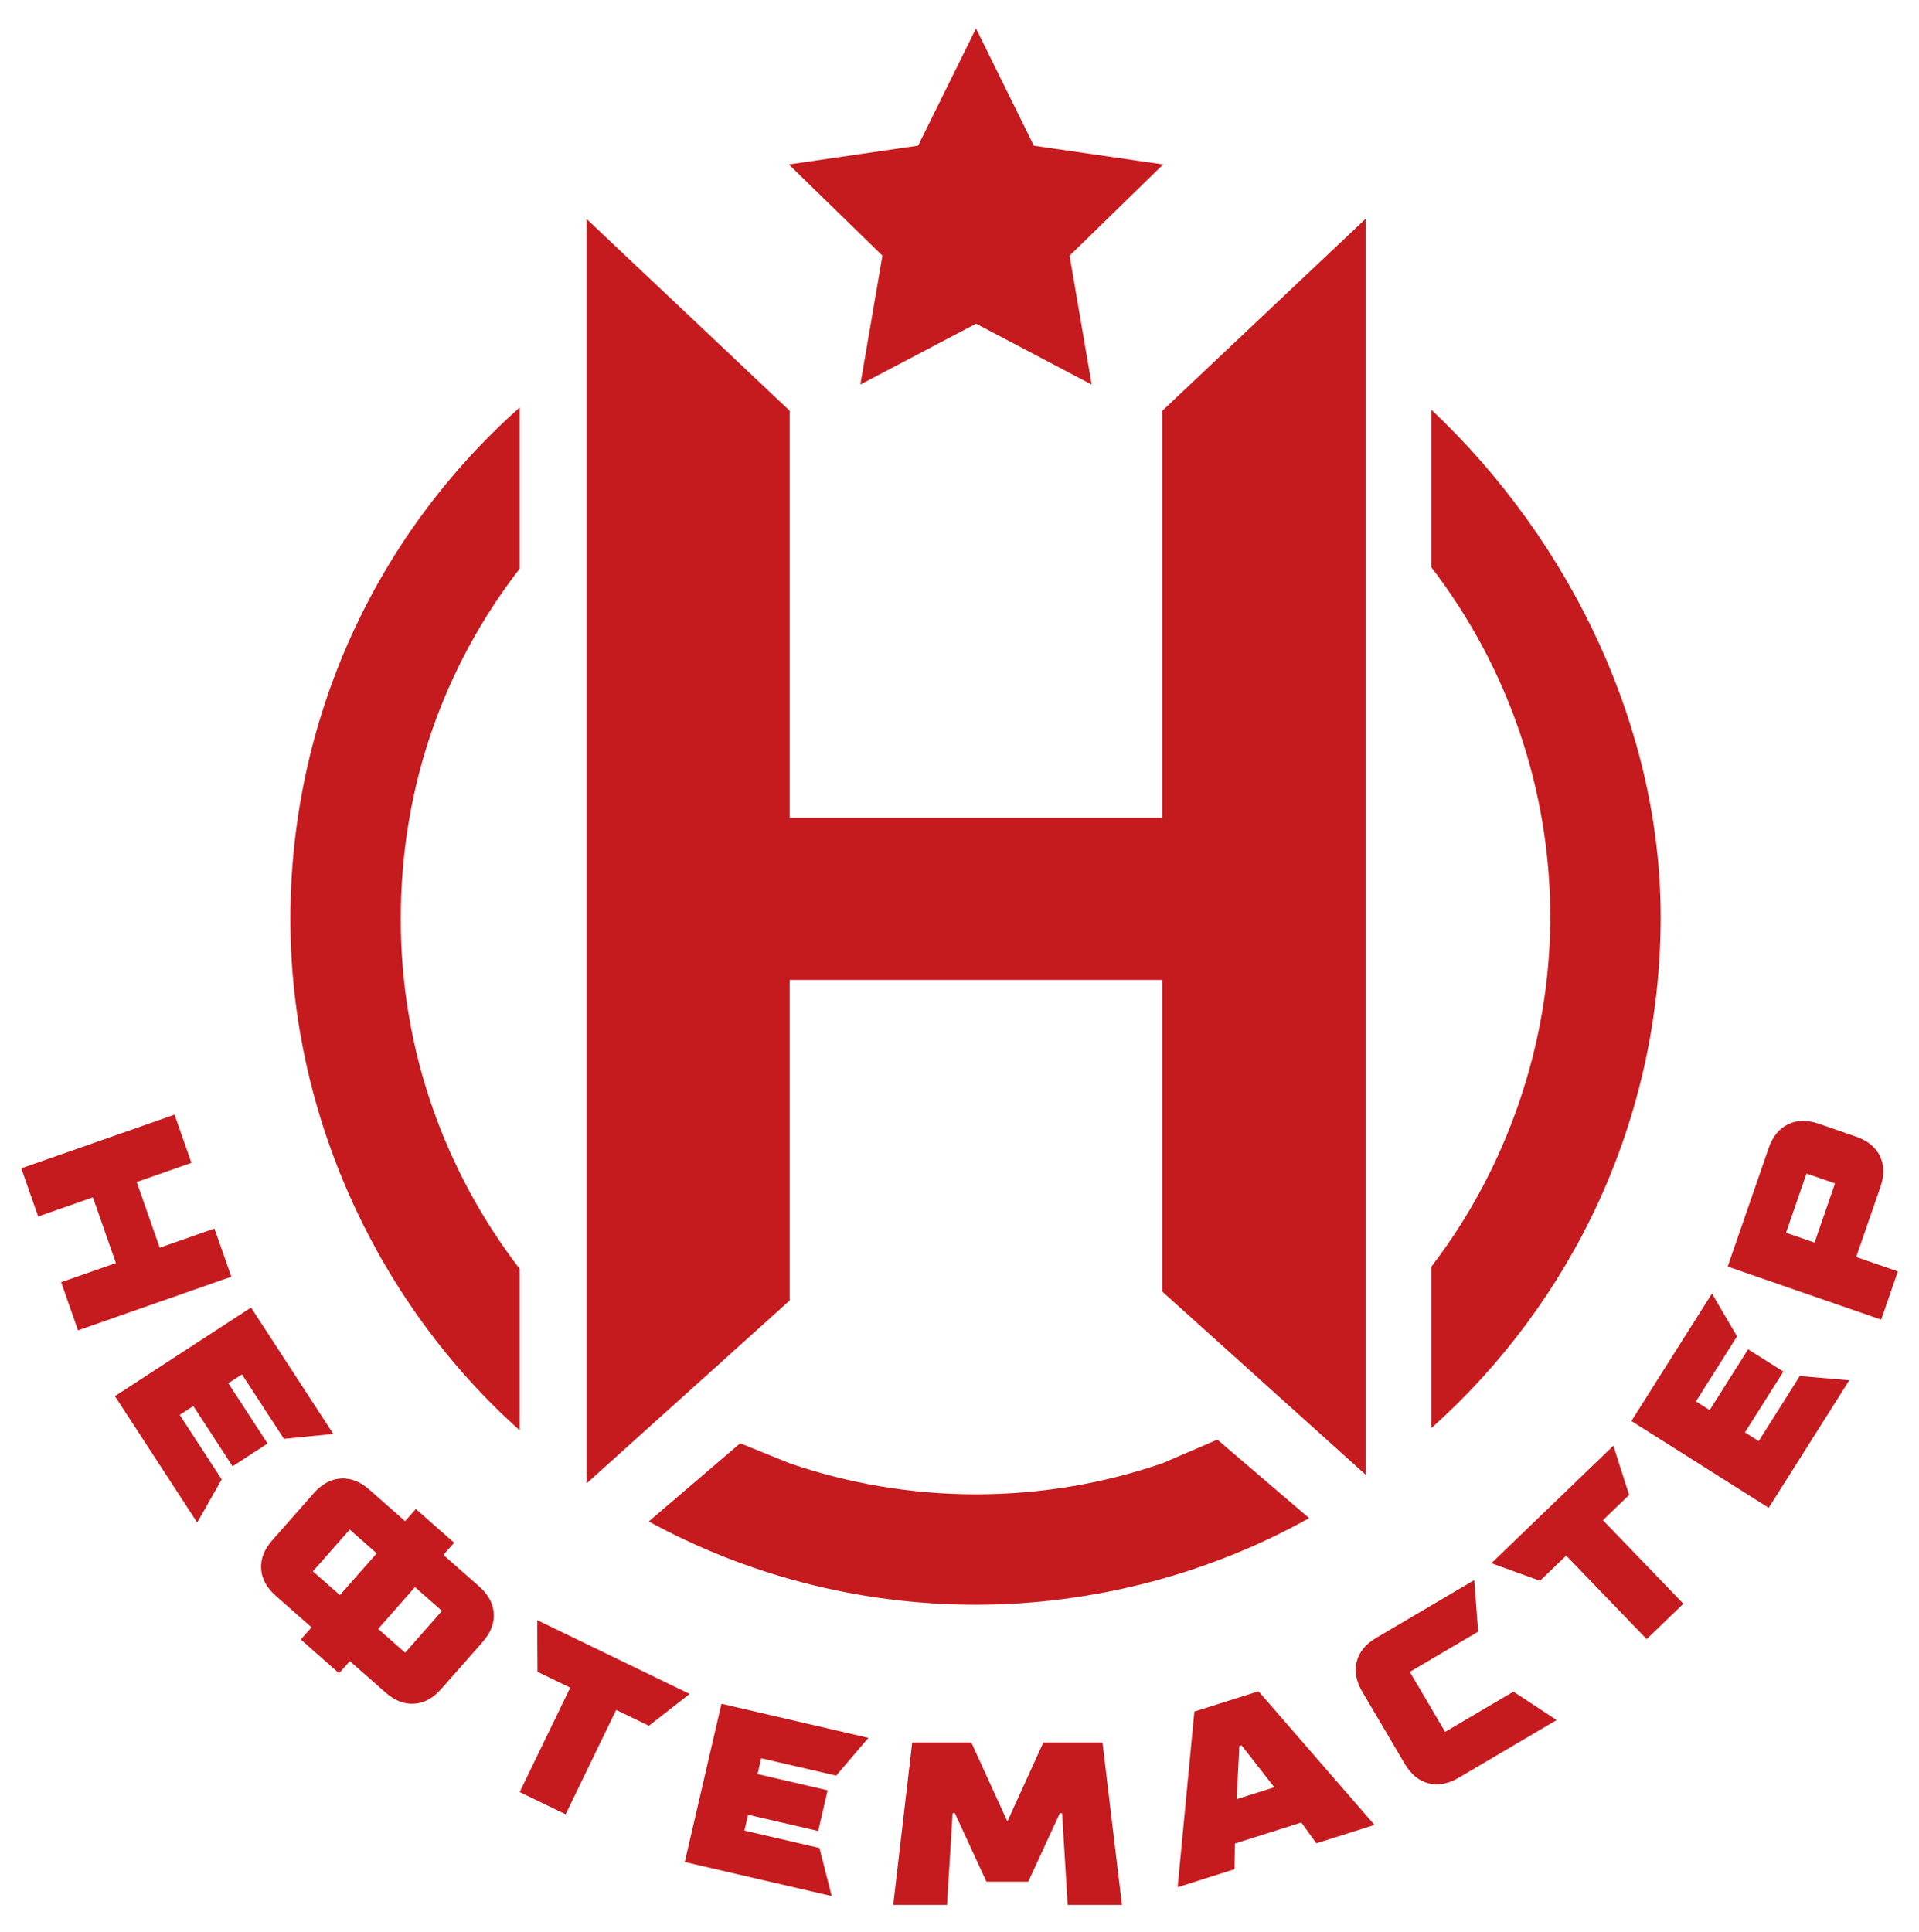
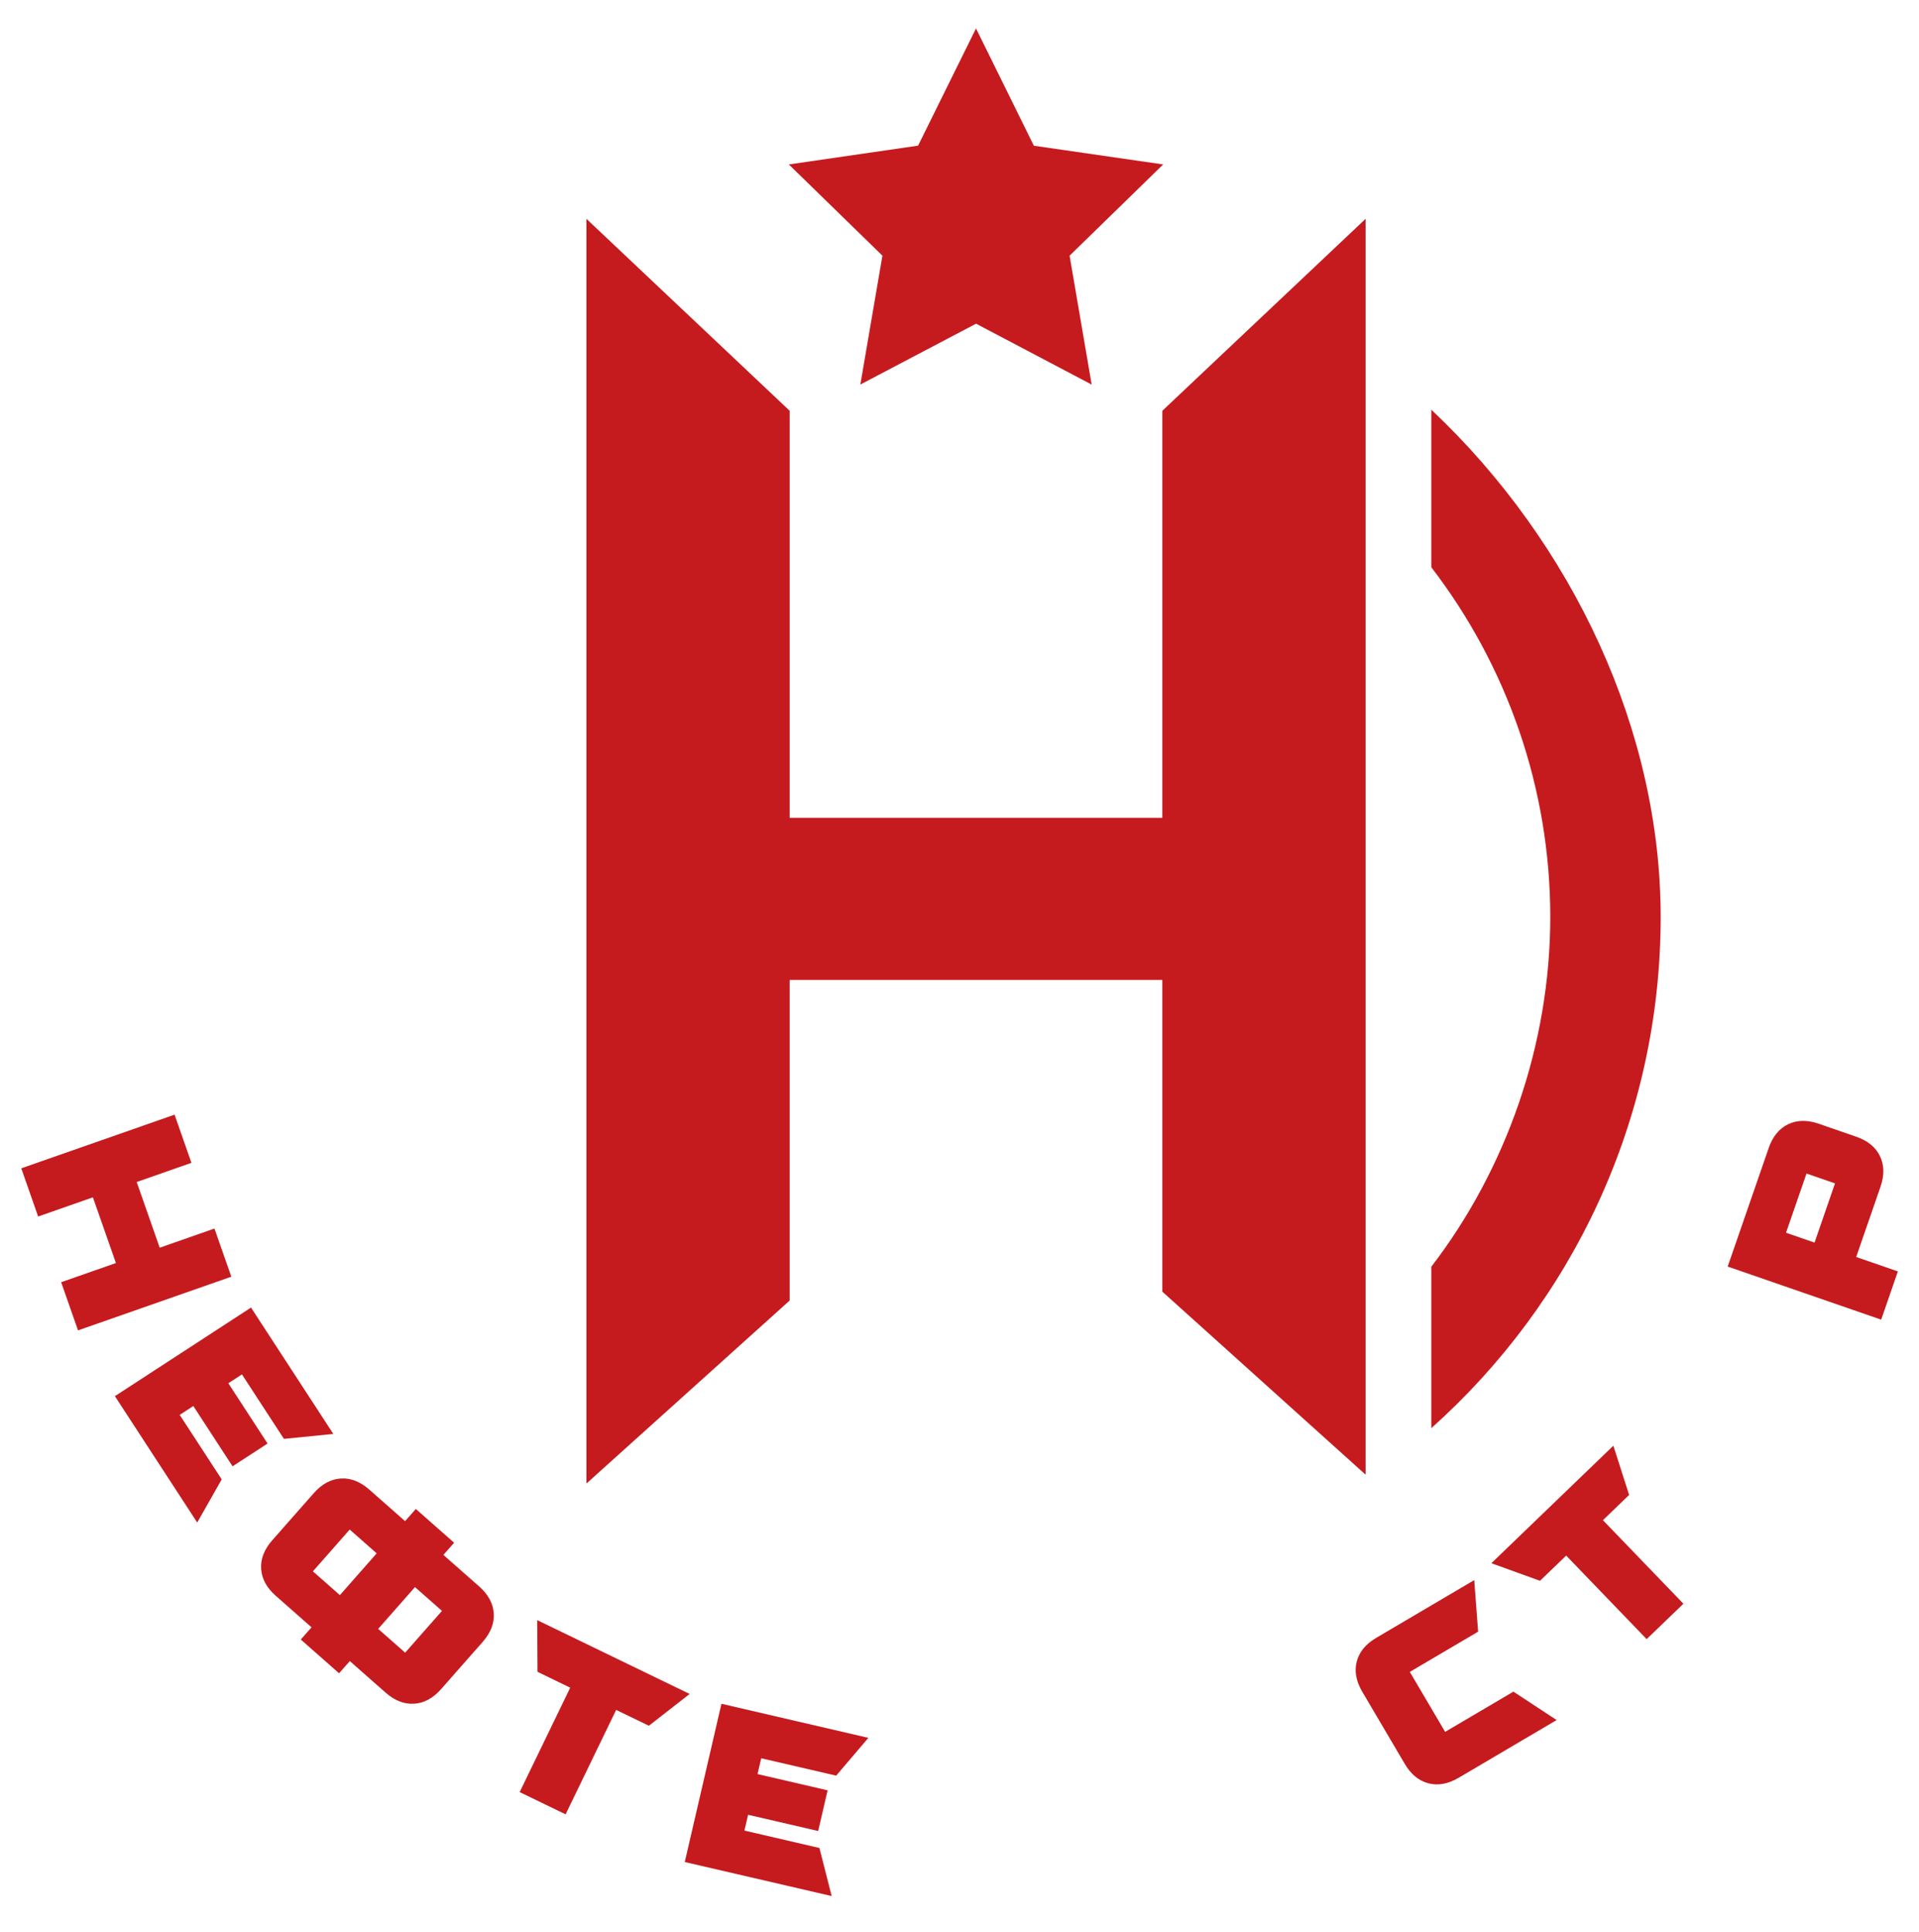
<svg xmlns="http://www.w3.org/2000/svg" viewBox="0 0 600.00 604.16" data-guides="{&quot;vertical&quot;:[],&quot;horizontal&quot;:[]}">
  <defs />
  <path fill="#c51b1f" stroke="none" fill-opacity="1" stroke-width="1" stroke-opacity="1" class="st0" id="tSvg3668fd2e50" title="Path 1" d="M268.995 120.236C281.055 113.894 293.116 107.552 305.176 101.21C317.226 107.555 329.275 113.9 341.325 120.245C339.023 106.812 336.721 93.38 334.42 79.948C344.173 70.438 353.926 60.928 363.679 51.417C350.203 49.466 336.727 47.515 323.25 45.564C317.22 33.337 311.19 21.111 305.16 8.885C299.124 21.103 293.088 33.321 287.053 45.539C273.582 47.498 260.111 49.458 246.64 51.417C256.394 60.925 266.147 70.433 275.9 79.94C273.599 93.372 271.297 106.804 268.995 120.236Z" />
  <path fill="#c51b1f" stroke="none" fill-opacity="1" stroke-width="1" stroke-opacity="1" class="st0" id="tSvg9d2684848f" title="Path 2" d="M67.05 384.129C61.345 386.127 55.641 388.125 49.936 390.123C47.538 383.276 45.139 376.429 42.741 369.582C48.446 367.584 54.15 365.585 59.855 363.587C58.097 358.565 56.339 353.542 54.581 348.519C38.604 354.113 22.628 359.707 6.651 365.301C8.409 370.324 10.167 375.347 11.925 380.37C17.632 378.372 23.339 376.374 29.047 374.375C31.445 381.223 33.843 388.07 36.242 394.917C30.535 396.915 24.827 398.913 19.12 400.911C20.878 405.931 22.636 410.952 24.394 415.972C40.37 410.378 56.347 404.783 72.324 399.189C70.566 394.169 68.808 389.149 67.05 384.129Z" />
  <path fill="#c51b1f" stroke="none" fill-opacity="1" stroke-width="1" stroke-opacity="1" class="st0" id="tSvga5e26f83f7" title="Path 3" d="M149.787 496.01C146.066 492.731 142.346 489.452 138.626 486.173C139.746 484.904 140.867 483.634 141.988 482.365C137.997 478.846 134.006 475.327 130.015 471.809C128.895 473.078 127.774 474.348 126.654 475.617C122.934 472.339 119.213 469.06 115.493 465.781C112.628 463.256 109.639 462.089 106.535 462.287C103.43 462.486 100.615 464.018 98.09 466.882C93.773 471.781 89.457 476.68 85.14 481.578C82.615 484.443 81.448 487.432 81.646 490.537C81.845 493.642 83.377 496.457 86.242 498.982C89.962 502.261 93.682 505.539 97.402 508.818C96.282 510.087 95.161 511.357 94.041 512.627C98.032 516.145 102.022 519.664 106.013 523.183C107.133 521.913 108.254 520.644 109.374 519.374C113.095 522.653 116.815 525.932 120.535 529.211C123.4 531.736 126.389 532.903 129.494 532.704C132.599 532.506 135.414 530.974 137.939 528.109C142.255 523.211 146.572 518.312 150.888 513.413C153.413 510.548 154.581 507.56 154.382 504.455C154.183 501.35 152.651 498.535 149.787 496.01ZM106.27 498.75C103.457 496.272 100.645 493.793 97.833 491.315C101.669 486.96 105.505 482.605 109.341 478.25C112.154 480.728 114.966 483.207 117.778 485.685C113.942 490.04 110.106 494.395 106.27 498.75ZM126.679 516.741C123.866 514.263 121.054 511.785 118.242 509.306C122.078 504.952 125.914 500.596 129.75 496.241C132.562 498.72 135.375 501.198 138.187 503.676C134.351 508.031 130.515 512.386 126.679 516.741Z" />
-   <path fill="#c51b1f" stroke="none" fill-opacity="1" stroke-width="1" stroke-opacity="1" class="st0" id="tSvg127c4e2b8da" title="Path 4" d="M326.206 544.834C322.461 553.069 318.716 561.304 314.971 569.54C311.218 561.304 307.464 553.069 303.711 544.834C297.546 544.834 291.38 544.834 285.214 544.834C283.236 561.763 281.257 578.691 279.278 595.62C284.883 595.62 290.489 595.62 296.094 595.62C296.676 586.068 297.258 576.517 297.841 566.965C298.081 566.965 298.321 566.965 298.561 566.965C301.851 574.096 305.14 581.228 308.43 588.359C312.782 588.359 317.135 588.359 321.487 588.359C324.777 581.228 328.066 574.096 331.356 566.965C331.596 566.965 331.836 566.965 332.077 566.965C332.659 576.517 333.241 586.068 333.823 595.62C339.478 595.62 345.133 595.62 350.788 595.62C348.76 578.691 346.731 561.763 344.703 544.834C338.537 544.834 332.372 544.834 326.206 544.834Z" />
-   <path fill="#c51b1f" stroke="none" fill-opacity="1" stroke-width="1" stroke-opacity="1" class="st0" id="tSvga32248be61" title="Path 5" d="M373.433 535.155C371.688 553.464 369.944 571.773 368.2 590.081C374.131 588.205 380.062 586.328 385.993 584.451C386.034 581.774 386.075 579.097 386.117 576.42C393.033 574.232 399.949 572.043 406.865 569.855C408.438 572.021 410.011 574.187 411.584 576.354C417.639 574.439 423.695 572.523 429.75 570.608C417.664 556.676 405.579 542.745 393.494 528.813C386.807 530.93 380.12 533.047 373.433 535.155ZM386.663 562.552C386.939 557.01 387.215 551.468 387.491 545.927C387.723 545.855 387.955 545.783 388.187 545.712C391.601 550.086 395.014 554.46 398.428 558.834C394.509 560.074 390.591 561.313 386.663 562.552Z" />
  <path fill="#c51b1f" stroke="none" fill-opacity="1" stroke-width="1" stroke-opacity="1" class="st0" id="tSvg9a838caacc" title="Path 6" d="M451.839 541.505C448.158 535.255 444.476 529.003 440.795 522.752C447.915 518.56 455.035 514.368 462.156 510.176C461.75 504.802 461.344 499.429 460.939 494.056C450.73 500.069 440.521 506.083 430.313 512.097C427.017 514.034 424.981 516.51 424.202 519.523C423.424 522.537 424.004 525.692 425.941 528.979C430.36 536.48 434.778 543.981 439.197 551.482C441.134 554.778 443.61 556.814 446.623 557.593C449.637 558.371 452.791 557.791 456.078 555.854C466.287 549.84 476.496 543.827 486.704 537.813C482.2 534.851 477.696 531.89 473.192 528.929C466.072 533.121 458.952 537.313 451.839 541.505Z" />
  <path fill="#c51b1f" stroke="none" fill-opacity="1" stroke-width="1" stroke-opacity="1" class="st0" id="tSvg35bd41ea57" title="Path 7" d="M509.365 467.429C507.723 462.296 506.081 457.162 504.439 452.029C491.724 464.277 479.01 476.525 466.295 488.773C471.363 490.606 476.43 492.438 481.497 494.271C484.226 491.644 486.956 489.016 489.685 486.389C498.072 495.096 506.459 503.803 514.846 512.511C518.677 508.821 522.508 505.131 526.338 501.441C517.951 492.734 509.564 484.026 501.177 475.319C503.906 472.689 506.636 470.059 509.365 467.429Z" />
-   <path fill="#c51b1f" stroke="none" fill-opacity="1" stroke-width="1" stroke-opacity="1" class="st0" id="tSvgd151e5d26b" title="Path 8" d="M549.877 450.588C548.445 449.683 547.012 448.778 545.58 447.873C549.584 441.536 553.589 435.2 557.593 428.863C553.915 426.539 550.236 424.215 546.557 421.892C542.552 428.228 538.548 434.565 534.543 440.901C533.114 439.996 531.684 439.091 530.255 438.186C534.538 431.405 538.821 424.624 543.104 417.843C540.491 413.38 537.877 408.918 535.264 404.455C526.868 417.743 518.473 431.032 510.077 444.321C524.387 453.362 538.697 462.403 553.007 471.444C561.402 458.156 569.798 444.867 578.193 431.579C573.038 431.134 567.882 430.69 562.727 430.245C558.443 437.026 554.16 443.807 549.877 450.588Z" />
  <path fill="#c51b1f" stroke="none" fill-opacity="1" stroke-width="1" stroke-opacity="1" class="st0" id="tSvg13808cbdd9" title="Path 9" d="M580.362 393.029C582.893 385.716 585.423 378.402 587.954 371.089C589.205 367.479 589.146 364.274 587.789 361.476C586.431 358.678 583.947 356.649 580.329 355.399C576.443 354.055 572.557 352.711 568.671 351.367C565.062 350.116 561.857 350.175 559.059 351.532C556.26 352.89 554.232 355.382 552.99 358.992C548.721 371.334 544.451 383.676 540.182 396.018C556.181 401.552 572.179 407.085 588.178 412.619C589.917 407.59 591.655 402.562 593.394 397.533C589.053 396.032 584.712 394.531 580.362 393.029ZM567.338 388.525C564.366 387.498 561.394 386.472 558.421 385.445C560.555 379.274 562.688 373.103 564.822 366.932C567.794 367.959 570.766 368.986 573.739 370.012C571.602 376.183 569.466 382.354 567.338 388.525Z" />
  <path fill="#c51b1f" stroke="none" fill-opacity="1" stroke-width="1" stroke-opacity="1" class="st0" id="tSvg13d42add749" title="Path 10" d="M214.102 582.199C229.413 585.748 244.725 589.297 260.036 592.847C258.759 587.835 257.481 582.823 256.203 577.811C248.387 575.998 240.571 574.185 232.756 572.371C233.139 570.724 233.523 569.076 233.906 567.428C241.209 569.12 248.511 570.812 255.814 572.504C256.796 568.265 257.779 564.026 258.762 559.787C251.459 558.092 244.156 556.398 236.854 554.703C237.238 553.055 237.621 551.408 238.005 549.76C245.818 551.571 253.631 553.381 261.444 555.192C264.797 551.253 268.151 547.315 271.504 543.377C256.192 539.825 240.881 536.273 225.569 532.721C221.747 549.214 217.924 565.706 214.102 582.199Z" />
  <path fill="#c51b1f" stroke="none" fill-opacity="1" stroke-width="1" stroke-opacity="1" class="st0" id="tSvg712e990585" title="Path 11" d="M167.96 506.566C167.993 511.956 168.026 517.346 168.06 522.736C171.468 524.386 174.876 526.037 178.285 527.687C173.016 538.569 167.748 549.451 162.479 560.333C167.268 562.651 172.056 564.97 176.844 567.288C182.113 556.406 187.381 545.524 192.65 534.642C196.061 536.292 199.472 537.942 202.883 539.593C207.131 536.278 211.378 532.964 215.625 529.649C199.737 521.955 183.849 514.26 167.96 506.566Z" />
  <path fill="#c51b1f" stroke="none" fill-opacity="1" stroke-width="1" stroke-opacity="1" class="st0" id="tSvg9f7168335b" title="Path 12" d="M72.713 458.47C76.361 456.097 80.01 453.723 83.658 451.35C79.568 445.066 75.478 438.782 71.388 432.498C72.807 431.576 74.225 430.654 75.644 429.732C80.021 436.452 84.398 443.173 88.775 449.893C93.922 449.379 99.069 448.866 104.216 448.353C95.639 435.18 87.061 422.007 78.484 408.835C64.298 418.069 50.113 427.303 35.927 436.538C44.505 449.711 53.082 462.883 61.66 476.056C64.213 471.558 66.765 467.059 69.318 462.56C64.941 455.837 60.564 449.115 56.187 442.392C57.605 441.47 59.024 440.548 60.443 439.626C64.533 445.908 68.623 452.189 72.713 458.47Z" />
  <path fill="#c51b1f" stroke="none" fill-opacity="1" stroke-width="1" stroke-opacity="1" class="st0" id="tSvgfcf6f5b130" title="Path 13" d="M183.352 463.678C183.352 463.678 183.426 463.728 183.468 463.761C204.614 444.718 225.76 425.675 246.905 406.632C246.905 373.219 246.905 339.806 246.905 306.393C285.742 306.393 324.578 306.393 363.414 306.393C363.414 338.881 363.414 371.37 363.414 403.859C384.599 422.935 405.783 442.011 426.968 461.087C426.968 330.199 426.968 199.311 426.968 68.423C405.783 88.429 384.599 108.435 363.414 128.441C363.414 170.863 363.414 213.284 363.414 255.705C324.578 255.705 285.742 255.705 246.905 255.705C246.905 213.284 246.905 170.863 246.905 128.441C225.721 108.435 204.536 88.429 183.352 68.423C183.352 200.172 183.352 331.921 183.352 463.678Z" />
-   <path fill="#c51b1f" stroke="none" fill-opacity="1" stroke-width="1" stroke-opacity="1" class="st0" id="tSvg9767a3bb38" title="Path 14" d="M162.504 396.763C139.189 366.435 125.304 328.507 125.304 287.383C125.304 246.259 138.634 208.645 162.504 177.77C162.504 160.98 162.504 144.189 162.504 127.398C117.091 167.752 90.795 225.436 90.795 287.383C90.795 349.33 118.532 407.957 162.504 447.243C162.504 430.417 162.504 413.59 162.504 396.763Z" />
  <path fill="#c51b1f" stroke="none" fill-opacity="1" stroke-width="1" stroke-opacity="1" class="st0" id="tSvg1427e962a9d" title="Path 15" d="M447.513 128.093C447.513 144.514 447.513 160.935 447.513 177.357C471.324 208.371 484.712 246.664 484.712 286.687C484.712 326.71 470.827 365.74 447.513 396.068C447.513 412.894 447.513 429.721 447.513 446.548C491.493 407.262 519.23 350.158 519.23 286.687C519.23 228.673 492.007 170.062 447.513 128.093Z" />
-   <path fill="#c51b1f" stroke="none" fill-opacity="1" stroke-width="1" stroke-opacity="1" class="st0" id="tSvg476b9969a" title="Path 16" d="M380.627 450.133C374.887 452.6 369.147 455.068 363.406 457.535C345.125 463.811 325.527 467.222 305.151 467.222C284.776 467.222 265.178 463.811 246.897 457.535C241.739 455.448 236.581 453.362 231.423 451.275C221.896 459.423 212.369 467.57 202.842 475.717C233.261 492.309 268.126 501.747 305.151 501.747C342.178 501.747 378.458 491.911 409.324 474.673C399.759 466.493 390.193 458.313 380.627 450.133Z" />
</svg>